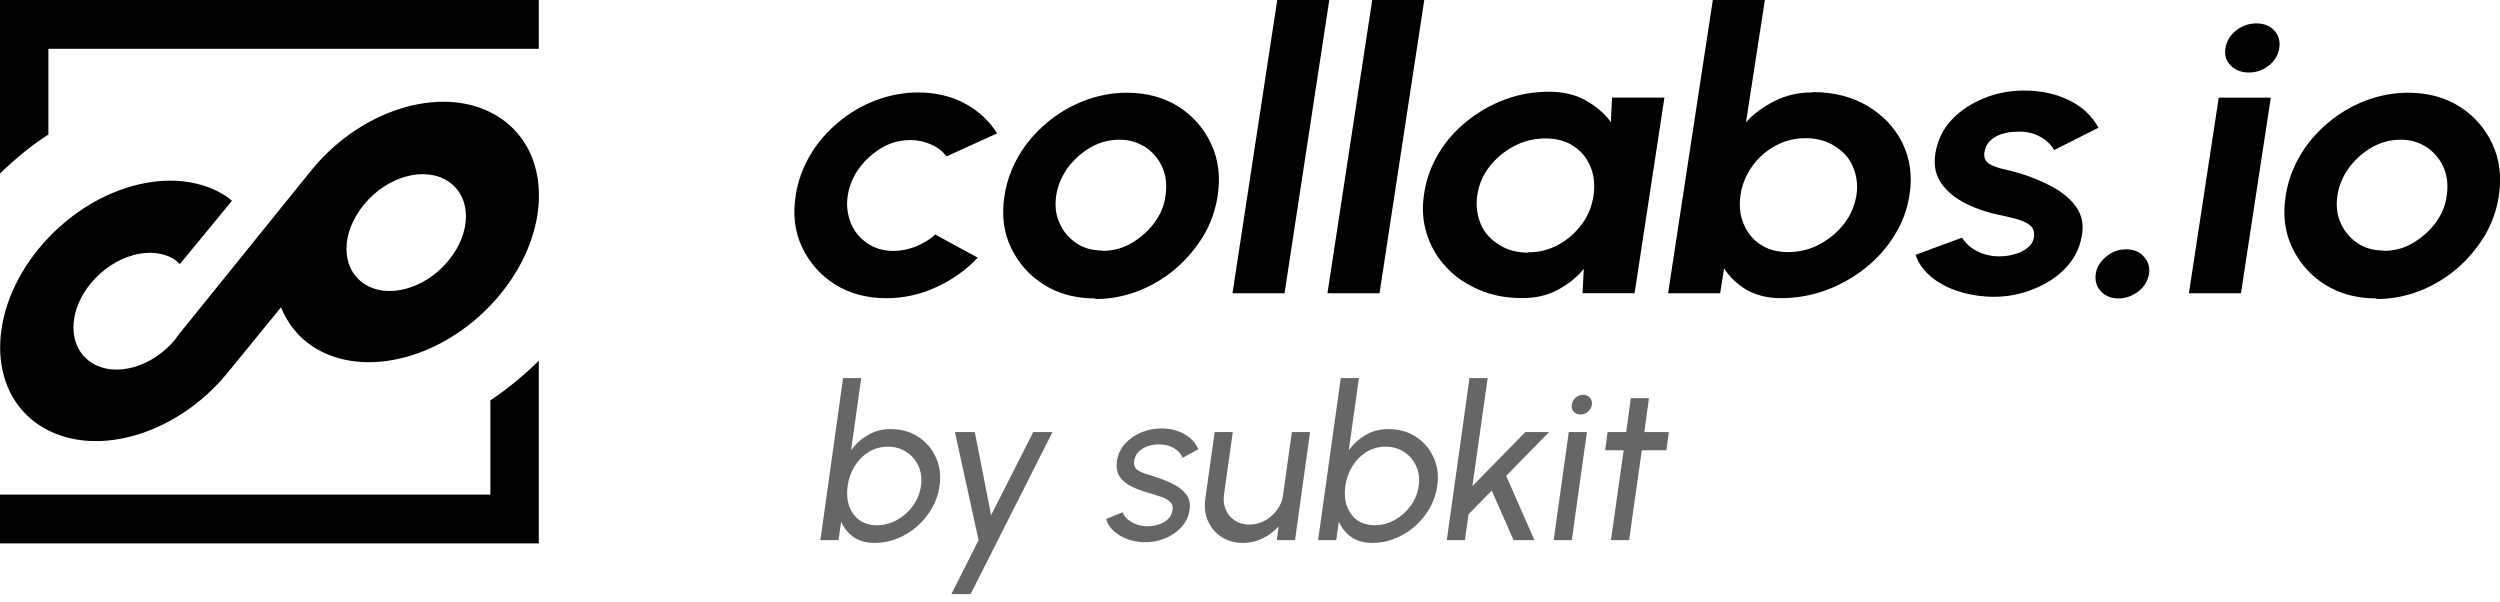
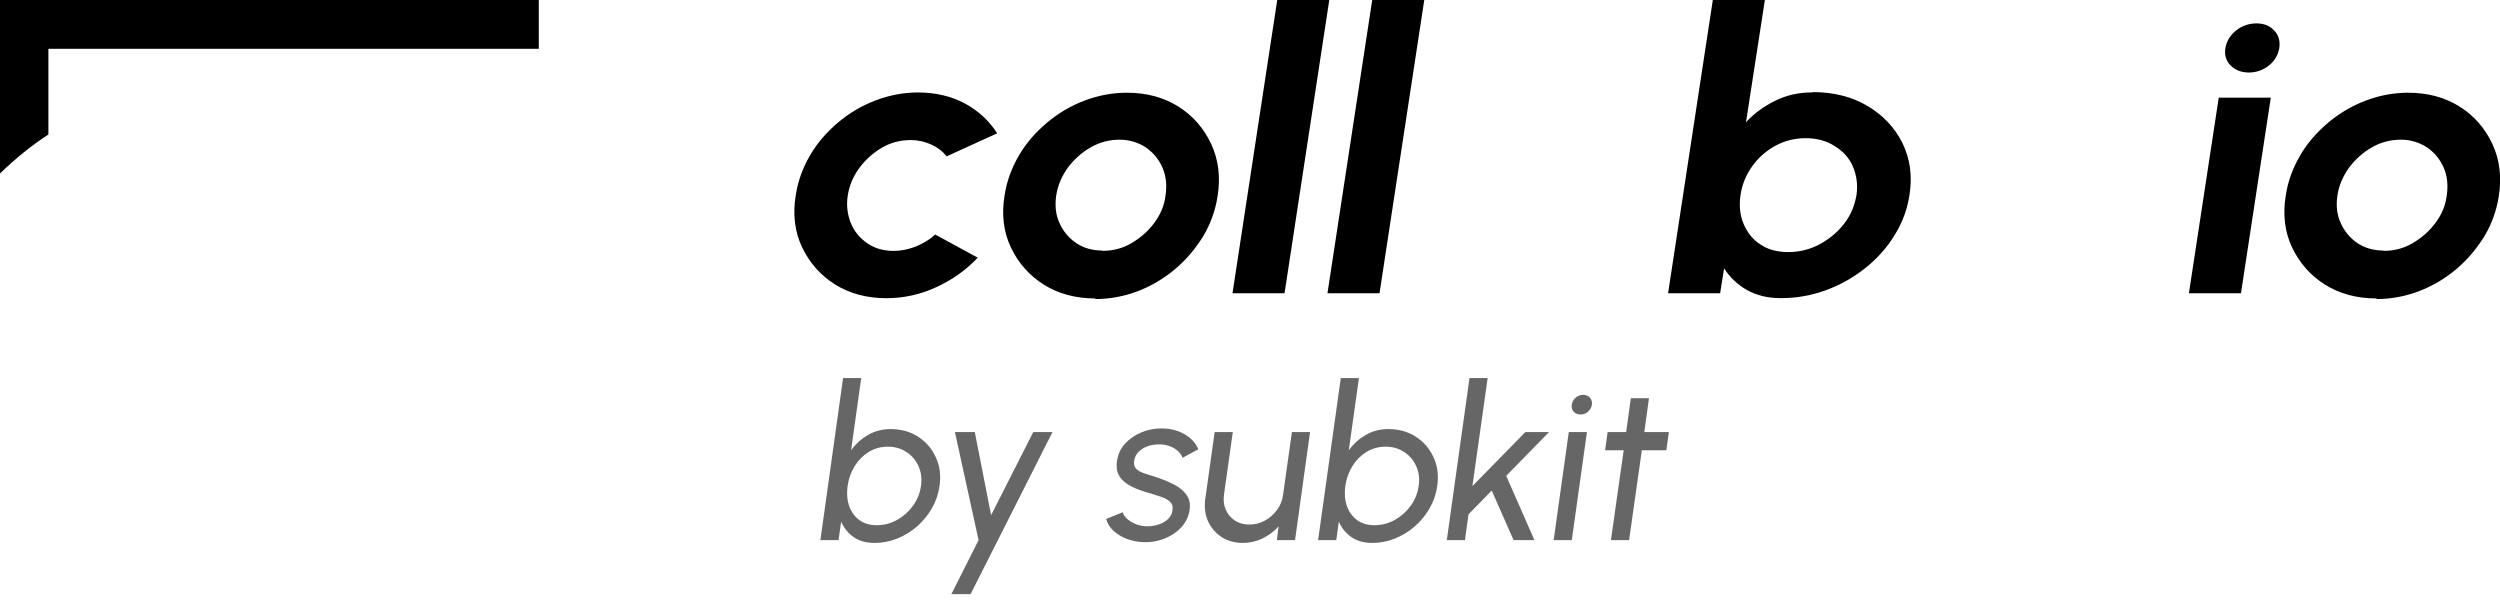
<svg xmlns="http://www.w3.org/2000/svg" width="162" height="39" viewBox="0 0 162 39" fill="none">
-   <path d="M11.361 21.986C9.862 23.817 7.416 24.493 5.898 23.478C4.379 22.463 4.379 20.175 5.898 18.345C7.416 16.514 9.862 15.838 11.361 16.853C11.48 16.932 11.559 17.032 11.657 17.111L15.03 13.012C14.932 12.933 14.833 12.834 14.715 12.754C11.342 10.505 5.898 11.998 2.525 16.097C-0.829 20.175 -0.829 25.309 2.525 27.537C5.898 29.786 11.342 28.293 14.715 24.195L18.206 19.917C18.62 20.912 19.271 21.787 20.218 22.424C23.591 24.672 29.035 23.18 32.408 19.081C35.761 15.002 35.761 9.869 32.408 7.64C29.035 5.392 23.591 6.884 20.218 10.983L16.746 15.281L11.637 21.608L11.381 21.946L11.361 21.986ZM29.055 16.892C27.555 18.723 25.11 19.399 23.591 18.385C22.072 17.37 22.072 15.082 23.591 13.251C25.09 11.421 27.536 10.744 29.055 11.759C30.573 12.774 30.573 15.062 29.055 16.892Z" fill="black" />
  <path d="M34.913 0H0V11.242C0.986 10.287 2.032 9.431 3.136 8.715V3.164H34.913V0Z" fill="black" />
-   <path d="M31.777 25.942V32.05H0V35.214H34.913V23.375C33.927 24.35 32.881 25.206 31.777 25.942Z" fill="black" />
  <path d="M60.575 15.184L63.356 16.697C62.607 17.493 61.719 18.129 60.673 18.607C59.648 19.084 58.563 19.323 57.439 19.323C56.176 19.323 55.052 19.025 54.105 18.428C53.158 17.831 52.448 17.015 51.975 16.02C51.502 15.025 51.363 13.891 51.561 12.678C51.699 11.742 52.014 10.887 52.488 10.071C52.961 9.255 53.573 8.559 54.302 7.942C55.032 7.325 55.841 6.848 56.729 6.51C57.616 6.171 58.543 5.992 59.49 5.992C60.614 5.992 61.64 6.231 62.528 6.708C63.415 7.186 64.106 7.843 64.618 8.638L61.344 10.131C61.068 9.792 60.733 9.534 60.319 9.355C59.904 9.176 59.49 9.076 59.017 9.076C58.346 9.076 57.715 9.235 57.143 9.574C56.571 9.912 56.078 10.35 55.683 10.887C55.289 11.424 55.032 12.021 54.934 12.678C54.835 13.314 54.914 13.891 55.131 14.448C55.348 14.986 55.703 15.423 56.196 15.761C56.689 16.1 57.261 16.259 57.912 16.259C58.385 16.259 58.859 16.16 59.332 15.98C59.806 15.781 60.22 15.543 60.575 15.224V15.184Z" fill="black" />
  <path d="M70.97 19.339C69.707 19.339 68.583 19.04 67.636 18.443C66.69 17.846 65.98 17.031 65.506 16.036C65.033 15.041 64.895 13.907 65.092 12.693C65.23 11.758 65.546 10.902 66.019 10.087C66.492 9.271 67.104 8.575 67.834 7.958C68.564 7.341 69.372 6.863 70.26 6.525C71.147 6.187 72.075 6.008 73.021 6.008C74.284 6.008 75.408 6.306 76.355 6.903C77.302 7.5 78.012 8.316 78.485 9.331C78.959 10.345 79.097 11.479 78.899 12.713C78.761 13.628 78.446 14.504 77.972 15.3C77.479 16.096 76.887 16.812 76.157 17.429C75.428 18.045 74.619 18.523 73.751 18.861C72.864 19.199 71.936 19.378 70.99 19.378L70.97 19.339ZM71.443 16.255C72.114 16.255 72.745 16.096 73.317 15.757C73.889 15.419 74.382 15.001 74.796 14.444C75.211 13.887 75.447 13.31 75.526 12.673C75.625 12.017 75.566 11.42 75.329 10.863C75.092 10.325 74.737 9.888 74.244 9.549C73.751 9.231 73.199 9.052 72.548 9.052C71.897 9.052 71.266 9.211 70.674 9.549C70.082 9.888 69.609 10.325 69.195 10.863C68.8 11.42 68.544 12.017 68.445 12.653C68.347 13.31 68.406 13.927 68.662 14.464C68.899 15.001 69.274 15.439 69.747 15.757C70.22 16.076 70.792 16.235 71.424 16.235L71.443 16.255Z" fill="black" />
  <path d="M79.866 19.002L82.765 0H86.138L83.239 19.002H79.866Z" fill="black" />
  <path d="M86.02 19.002L88.92 0H92.293L89.393 19.002H86.02Z" fill="black" />
-   <path d="M104.483 6.323H107.855L105.922 18.998H102.55L102.628 17.426C102.155 18.003 101.583 18.441 100.912 18.799C100.242 19.157 99.472 19.316 98.624 19.316C97.599 19.316 96.671 19.137 95.843 18.779C95.015 18.421 94.285 17.943 93.713 17.306C93.121 16.69 92.707 15.953 92.45 15.138C92.194 14.322 92.135 13.446 92.293 12.491C92.431 11.596 92.746 10.74 93.22 9.945C93.693 9.149 94.305 8.452 95.054 7.855C95.804 7.258 96.612 6.781 97.539 6.443C98.447 6.104 99.394 5.945 100.38 5.945C101.287 5.945 102.076 6.124 102.747 6.502C103.417 6.88 103.97 7.338 104.384 7.915L104.463 6.284L104.483 6.323ZM99.019 16.351C99.729 16.351 100.38 16.192 100.991 15.854C101.603 15.516 102.096 15.078 102.51 14.521C102.924 13.964 103.161 13.347 103.26 12.67C103.358 11.994 103.299 11.357 103.062 10.8C102.826 10.243 102.471 9.785 101.958 9.467C101.465 9.129 100.853 8.97 100.143 8.97C99.433 8.97 98.743 9.129 98.111 9.467C97.48 9.805 96.948 10.243 96.514 10.8C96.08 11.357 95.823 11.974 95.725 12.67C95.626 13.347 95.725 13.984 95.961 14.541C96.198 15.098 96.612 15.536 97.165 15.874C97.697 16.212 98.309 16.371 99.019 16.371V16.351Z" fill="black" />
  <path d="M117.481 5.969C118.822 5.969 120.006 6.268 121.012 6.864C122.018 7.461 122.787 8.277 123.28 9.272C123.773 10.287 123.931 11.401 123.734 12.634C123.596 13.55 123.28 14.425 122.767 15.241C122.274 16.057 121.623 16.773 120.873 17.37C120.124 17.967 119.256 18.464 118.329 18.802C117.402 19.141 116.435 19.32 115.41 19.32C114.542 19.32 113.812 19.141 113.181 18.783C112.569 18.424 112.076 17.947 111.721 17.39L111.465 19.002H108.092L110.991 0H114.364L113.141 7.919C113.674 7.342 114.305 6.884 115.035 6.526C115.765 6.168 116.554 5.989 117.422 5.989L117.481 5.969ZM115.863 16.335C116.573 16.335 117.264 16.176 117.895 15.838C118.526 15.5 119.059 15.062 119.493 14.505C119.927 13.948 120.183 13.331 120.301 12.634C120.4 11.958 120.301 11.341 120.065 10.784C119.828 10.227 119.394 9.769 118.862 9.451C118.329 9.113 117.698 8.954 117.007 8.954C116.317 8.954 115.646 9.113 115.035 9.451C114.423 9.789 113.93 10.227 113.536 10.784C113.141 11.341 112.885 11.958 112.786 12.634C112.688 13.311 112.747 13.948 112.984 14.505C113.22 15.062 113.575 15.52 114.068 15.838C114.562 16.176 115.173 16.335 115.883 16.335H115.863Z" fill="black" />
-   <path d="M128.744 19.218C128.034 19.178 127.363 19.039 126.732 18.82C126.101 18.601 125.549 18.283 125.095 17.905C124.641 17.507 124.306 17.049 124.128 16.512L127.146 15.398C127.225 15.557 127.383 15.736 127.6 15.935C127.817 16.134 128.093 16.273 128.409 16.413C128.744 16.532 129.099 16.611 129.513 16.611C129.868 16.611 130.204 16.572 130.539 16.472C130.874 16.393 131.15 16.253 131.387 16.054C131.624 15.875 131.762 15.636 131.801 15.338C131.841 15.02 131.762 14.781 131.545 14.602C131.328 14.423 131.052 14.303 130.717 14.204C130.381 14.124 130.046 14.025 129.73 13.965C128.882 13.806 128.113 13.547 127.422 13.209C126.732 12.871 126.2 12.433 125.805 11.896C125.43 11.359 125.292 10.722 125.411 9.946C125.549 9.11 125.884 8.394 126.456 7.777C127.028 7.16 127.738 6.703 128.567 6.365C129.395 6.026 130.263 5.867 131.17 5.867C132.275 5.867 133.241 6.086 134.089 6.504C134.938 6.922 135.569 7.519 135.983 8.275L133.103 9.727C133.005 9.528 132.847 9.329 132.65 9.17C132.452 8.991 132.216 8.852 131.939 8.732C131.663 8.613 131.367 8.553 131.052 8.533C130.638 8.533 130.243 8.533 129.908 8.633C129.553 8.712 129.257 8.852 129.02 9.071C128.783 9.27 128.645 9.548 128.586 9.886C128.547 10.205 128.645 10.444 128.882 10.603C129.139 10.762 129.454 10.881 129.829 10.961C130.204 11.04 130.578 11.14 130.914 11.239C131.683 11.478 132.393 11.777 133.044 12.135C133.695 12.493 134.208 12.931 134.563 13.448C134.918 13.965 135.036 14.582 134.898 15.298C134.76 16.114 134.385 16.83 133.774 17.447C133.162 18.064 132.393 18.522 131.486 18.84C130.598 19.158 129.671 19.278 128.724 19.218H128.744Z" fill="black" />
-   <path d="M137.285 19.34C136.811 19.34 136.417 19.181 136.141 18.882C135.845 18.564 135.746 18.186 135.805 17.748C135.865 17.31 136.101 16.952 136.476 16.634C136.851 16.315 137.285 16.156 137.778 16.156C138.271 16.156 138.646 16.315 138.922 16.634C139.218 16.952 139.316 17.31 139.257 17.748C139.178 18.186 138.961 18.584 138.567 18.882C138.172 19.181 137.738 19.34 137.265 19.34H137.285Z" fill="black" />
  <path d="M143.774 6.331H147.147L145.214 19.005H141.841L143.774 6.331ZM145.727 4.699C145.234 4.699 144.839 4.54 144.544 4.241C144.248 3.943 144.129 3.565 144.208 3.107C144.287 2.67 144.504 2.292 144.899 1.973C145.273 1.675 145.727 1.516 146.22 1.516C146.713 1.516 147.088 1.675 147.364 1.973C147.66 2.272 147.759 2.65 147.7 3.107C147.621 3.565 147.404 3.943 147.029 4.241C146.654 4.54 146.22 4.699 145.727 4.699Z" fill="black" />
  <path d="M153.992 19.339C152.729 19.339 151.605 19.04 150.658 18.443C149.712 17.846 149.002 17.031 148.528 16.036C148.055 15.041 147.917 13.907 148.114 12.693C148.252 11.758 148.568 10.902 149.041 10.087C149.514 9.271 150.126 8.575 150.856 7.958C151.585 7.341 152.394 6.863 153.282 6.525C154.169 6.187 155.096 6.008 156.043 6.008C157.306 6.008 158.43 6.306 159.377 6.903C160.324 7.5 161.034 8.316 161.507 9.331C161.98 10.345 162.119 11.479 161.921 12.713C161.783 13.628 161.468 14.504 160.994 15.3C160.501 16.096 159.909 16.812 159.18 17.429C158.45 18.045 157.641 18.523 156.773 18.861C155.885 19.199 154.958 19.378 154.012 19.378L153.992 19.339ZM154.465 16.255C155.136 16.255 155.767 16.096 156.339 15.757C156.911 15.419 157.404 15.001 157.819 14.444C158.233 13.887 158.469 13.31 158.548 12.673C158.647 12.017 158.588 11.42 158.351 10.863C158.114 10.325 157.759 9.888 157.266 9.549C156.773 9.231 156.221 9.052 155.57 9.052C154.919 9.052 154.288 9.211 153.696 9.549C153.104 9.888 152.631 10.325 152.217 10.863C151.822 11.42 151.566 12.017 151.467 12.653C151.368 13.31 151.428 13.927 151.684 14.464C151.921 15.001 152.296 15.439 152.769 15.757C153.242 16.076 153.814 16.235 154.446 16.235L154.465 16.255Z" fill="black" />
  <path opacity="0.6" d="M57.711 27.804C58.392 27.804 58.987 27.97 59.496 28.301C60.009 28.632 60.392 29.078 60.644 29.638C60.901 30.193 60.98 30.812 60.882 31.493C60.812 32.002 60.649 32.48 60.392 32.928C60.14 33.371 59.82 33.763 59.433 34.104C59.05 34.44 58.621 34.704 58.145 34.895C57.674 35.086 57.184 35.182 56.675 35.182C56.134 35.182 55.681 35.056 55.317 34.804C54.953 34.547 54.682 34.214 54.505 33.803L54.337 35H53.161L54.631 24.5H55.807L55.149 29.183C55.443 28.772 55.807 28.441 56.241 28.189C56.68 27.932 57.17 27.804 57.711 27.804ZM56.822 34.034C57.284 34.034 57.72 33.92 58.131 33.691C58.542 33.462 58.885 33.157 59.16 32.774C59.44 32.387 59.613 31.96 59.678 31.493C59.748 31.017 59.694 30.588 59.517 30.205C59.344 29.818 59.083 29.512 58.733 29.288C58.388 29.059 57.991 28.945 57.543 28.945C57.081 28.945 56.663 29.059 56.29 29.288C55.921 29.517 55.618 29.825 55.38 30.212C55.142 30.599 54.99 31.026 54.925 31.493C54.86 31.964 54.892 32.394 55.023 32.781C55.158 33.164 55.378 33.469 55.681 33.698C55.989 33.922 56.369 34.034 56.822 34.034ZM66.954 28H68.2L62.894 38.5H61.648L63.412 35L61.879 28H63.167L64.224 33.383L66.954 28ZM74.094 35.133C73.721 35.119 73.364 35.049 73.023 34.923C72.683 34.792 72.393 34.617 72.155 34.398C71.917 34.174 71.758 33.917 71.679 33.628L72.75 33.194C72.797 33.353 72.9 33.502 73.058 33.642C73.222 33.782 73.415 33.894 73.639 33.978C73.868 34.062 74.103 34.104 74.346 34.104C74.603 34.104 74.85 34.064 75.088 33.985C75.326 33.906 75.527 33.789 75.69 33.635C75.853 33.476 75.949 33.287 75.977 33.068C76.014 32.835 75.963 32.653 75.823 32.522C75.683 32.387 75.501 32.282 75.277 32.207C75.053 32.128 74.825 32.053 74.591 31.983C74.129 31.862 73.721 31.717 73.366 31.549C73.011 31.376 72.743 31.159 72.561 30.898C72.384 30.632 72.323 30.294 72.379 29.883C72.44 29.449 72.612 29.073 72.897 28.756C73.186 28.439 73.539 28.194 73.954 28.021C74.37 27.848 74.801 27.762 75.249 27.762C75.814 27.762 76.311 27.883 76.74 28.126C77.174 28.369 77.478 28.698 77.65 29.113L76.628 29.666C76.572 29.498 76.472 29.351 76.327 29.225C76.183 29.094 76.01 28.992 75.809 28.917C75.613 28.842 75.406 28.803 75.186 28.798C74.911 28.789 74.65 28.824 74.402 28.903C74.159 28.982 73.957 29.104 73.793 29.267C73.63 29.426 73.529 29.624 73.492 29.862C73.46 30.095 73.508 30.273 73.639 30.394C73.775 30.515 73.959 30.613 74.192 30.688C74.43 30.758 74.687 30.84 74.962 30.933C75.368 31.068 75.742 31.225 76.082 31.402C76.427 31.579 76.696 31.801 76.887 32.067C77.079 32.333 77.144 32.662 77.083 33.054C77.018 33.483 76.836 33.859 76.537 34.181C76.239 34.498 75.872 34.741 75.438 34.909C75.004 35.077 74.556 35.152 74.094 35.133ZM78.1 32.34L78.71 28H79.885L79.311 32.081C79.265 32.436 79.307 32.758 79.438 33.047C79.568 33.336 79.766 33.567 80.032 33.74C80.299 33.908 80.606 33.992 80.957 33.992C81.311 33.992 81.645 33.908 81.957 33.74C82.275 33.567 82.538 33.336 82.749 33.047C82.963 32.758 83.094 32.436 83.141 32.081L83.715 28H84.891L83.918 35H82.742L82.853 34.111C82.559 34.438 82.21 34.699 81.803 34.895C81.402 35.086 80.982 35.182 80.543 35.182C80.021 35.182 79.561 35.056 79.165 34.804C78.772 34.547 78.478 34.204 78.282 33.775C78.091 33.346 78.031 32.867 78.1 32.34ZM89.963 27.804C90.644 27.804 91.239 27.97 91.748 28.301C92.261 28.632 92.644 29.078 92.896 29.638C93.153 30.193 93.232 30.812 93.134 31.493C93.064 32.002 92.901 32.48 92.644 32.928C92.392 33.371 92.072 33.763 91.685 34.104C91.302 34.44 90.873 34.704 90.397 34.895C89.926 35.086 89.436 35.182 88.927 35.182C88.386 35.182 87.933 35.056 87.569 34.804C87.205 34.547 86.934 34.214 86.757 33.803L86.589 35H85.413L86.883 24.5H88.059L87.401 29.183C87.695 28.772 88.059 28.441 88.493 28.189C88.932 27.932 89.422 27.804 89.963 27.804ZM89.074 34.034C89.536 34.034 89.972 33.92 90.383 33.691C90.794 33.462 91.137 33.157 91.412 32.774C91.692 32.387 91.865 31.96 91.93 31.493C92 31.017 91.946 30.588 91.769 30.205C91.596 29.818 91.335 29.512 90.985 29.288C90.64 29.059 90.243 28.945 89.795 28.945C89.333 28.945 88.915 29.059 88.542 29.288C88.173 29.517 87.87 29.825 87.632 30.212C87.394 30.599 87.242 31.026 87.177 31.493C87.112 31.964 87.144 32.394 87.275 32.781C87.41 33.164 87.63 33.469 87.933 33.698C88.241 33.922 88.621 34.034 89.074 34.034ZM99.43 35H98.079L96.665 31.787L95.16 33.327L94.929 35H93.753L95.223 24.5H96.399L95.412 31.5L98.842 28H100.375L97.603 30.835L99.43 35ZM101.657 28H102.833L101.853 35H100.677L101.657 28ZM102.42 26.859C102.234 26.859 102.084 26.798 101.972 26.677C101.865 26.556 101.825 26.404 101.853 26.222C101.881 26.04 101.965 25.888 102.105 25.767C102.25 25.646 102.413 25.585 102.595 25.585C102.773 25.585 102.915 25.646 103.022 25.767C103.134 25.888 103.179 26.04 103.155 26.222C103.127 26.404 103.043 26.556 102.903 26.677C102.763 26.798 102.602 26.859 102.42 26.859ZM107.98 29.176H106.391L105.565 35H104.389L105.215 29.176H104.011L104.172 28H105.376L105.677 25.802H106.853L106.552 28H108.141L107.98 29.176Z" fill="black" />
</svg>